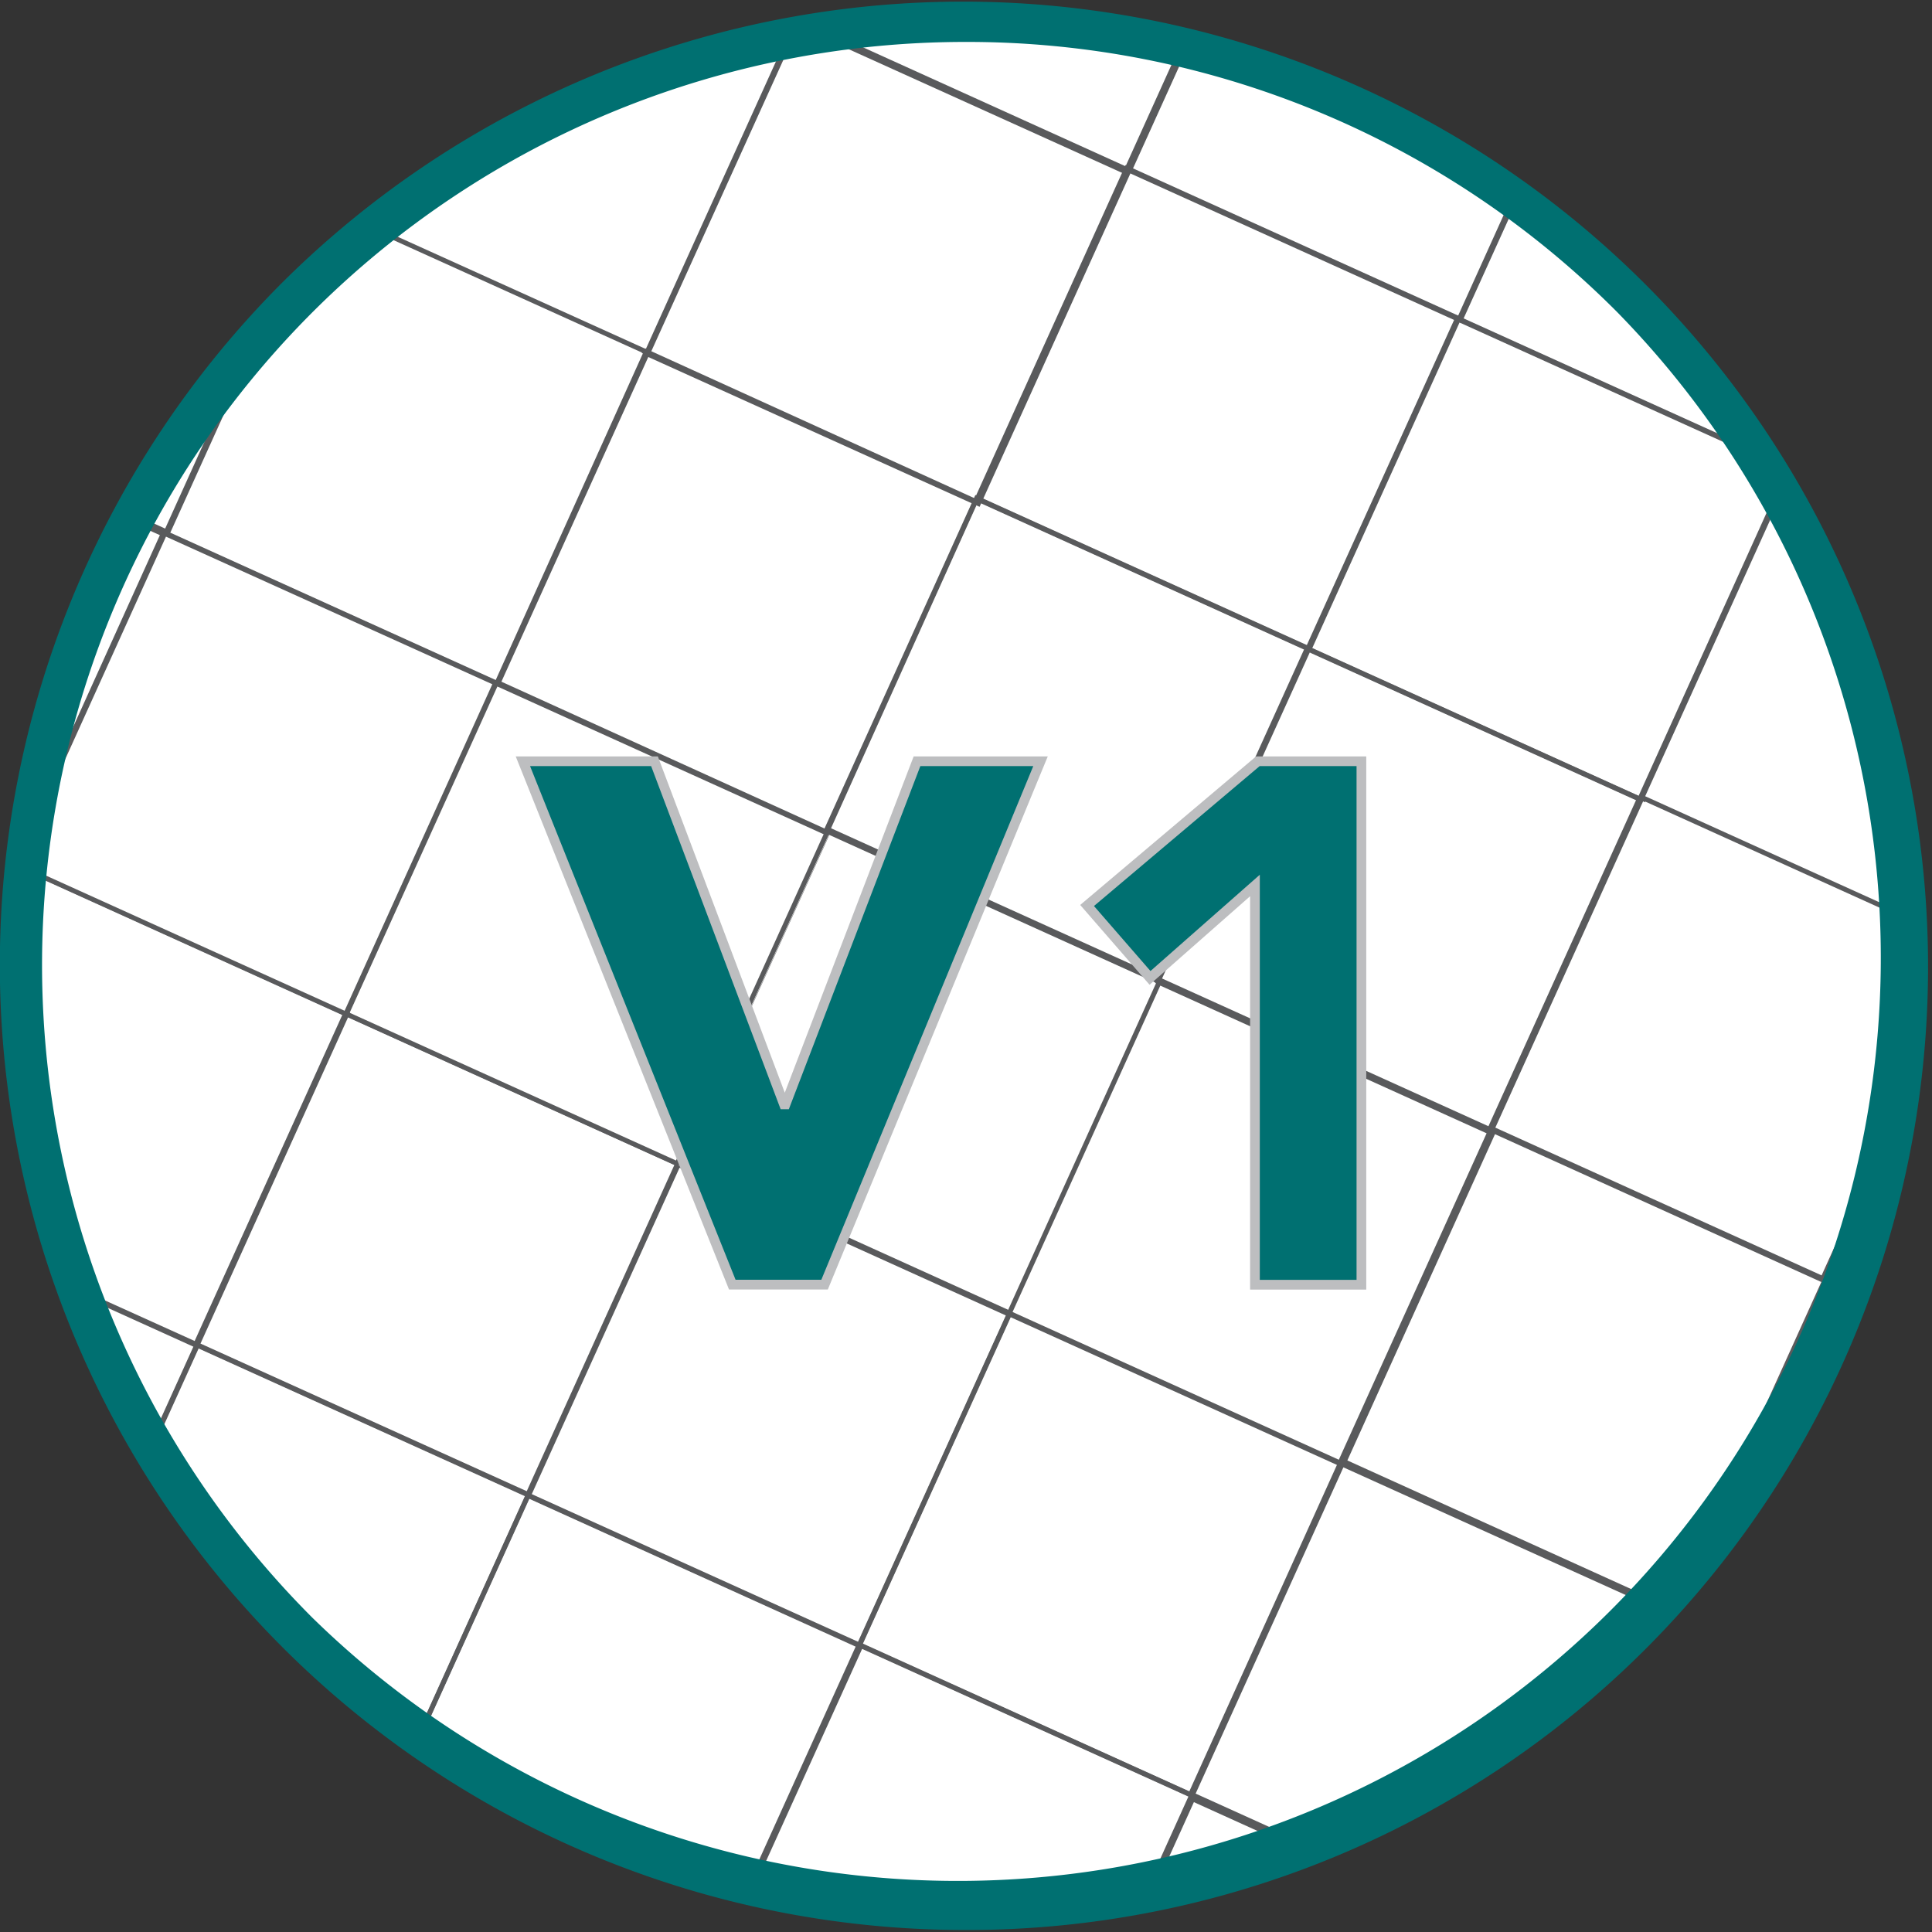
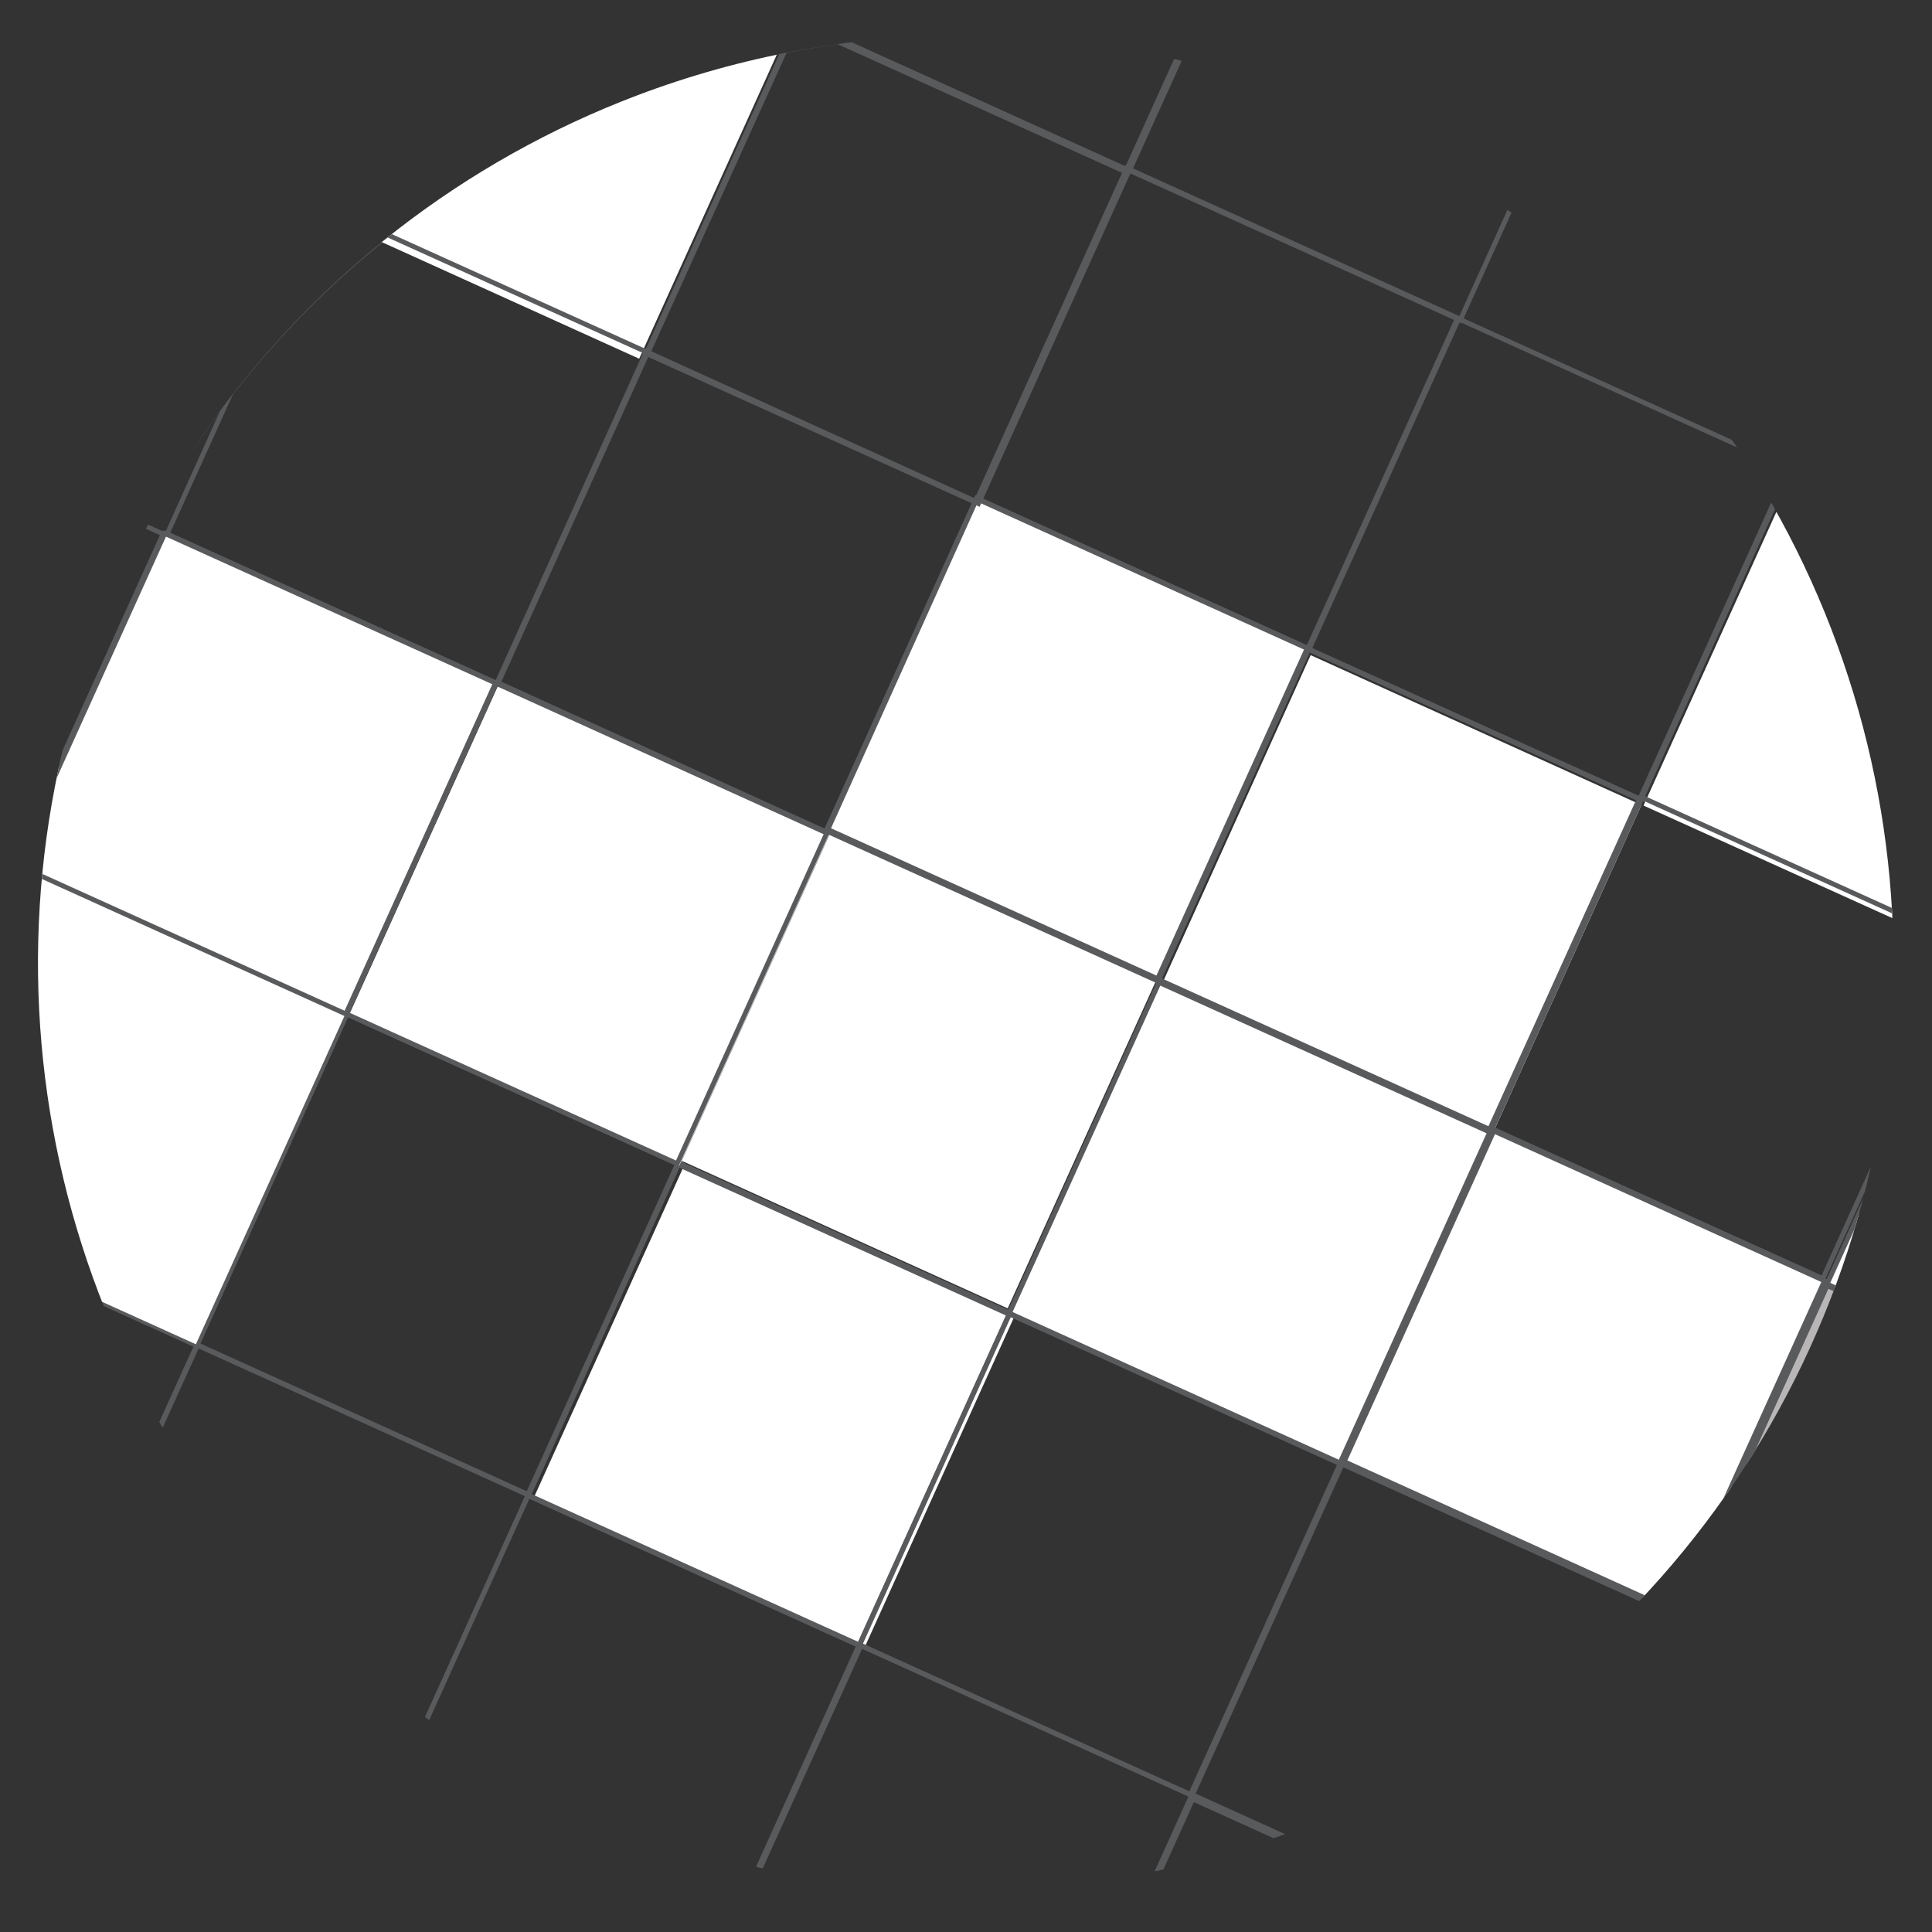
<svg xmlns="http://www.w3.org/2000/svg" width="54.997" height="55">
  <rect width="100%" height="100%" fill="#333333" stroke="none" />
  <style>.J{fill:#595a5c}.K{fill:#fff}.L{fill:none}.M{fill:#007071}.N{clip-path:url(#B)}.O{stroke-miterlimit:10}</style>
  <defs>
    <clipPath id="A">
      <path d="M15 15h165v165H15z" class="L" />
    </clipPath>
    <clipPath id="B">
-       <path d="M15 15h165v165H15z" class="L" />
-     </clipPath>
+       </clipPath>
    <clipPath id="C">
      <path d="M69.49 23.17a79.31 79.31 0 1 0 28-5.14 79.42 79.42 0 0 0-28 5.14" class="L" />
    </clipPath>
    <clipPath>
      <path d="M222.48 15h165v165h-165z" class="L" />
    </clipPath>
    <clipPath>
      <path d="M277.12 23.56a78.93 78.93 0 1 0 27.88-5.1 79 79 0 0 0-27.85 5.1" class="L" />
    </clipPath>
  </defs>
  <g clip-path="url(#A)" transform="matrix(.333 0 0 .333 -5.002 -5)">
    <g class="N K">
      <path d="M178.17 97.5a80.67 80.67 0 1 0-80.67 80.67 80.67 80.67 0 0 0 80.67-80.67" />
    </g>
    <g clip-path="url(#C)">
      <g class="J">
        <path d="M172.86 69.65l.2-.07a80.28 80.28 0 1 0 5.18 28.32 80.39 80.39 0 0 0-5.18-28.32l-.2.07-.19.08A79.88 79.88 0 1 1 97.85 18a79.66 79.66 0 0 1 74.82 51.77z" />
        <path d="M31.64 129.94l.19.08.08-.19-28.46-12.87-12.97 28.65 28.65 12.96 12.97-28.65-.19-.09-.08.19-.19-.08-12.71 28.09-27.9-12.63 12.63-27.9 28.08 12.72.09-.2z" />
        <path d="M72.76 114.4l.19.09.09-.18-28.47-12.9-12.97 28.66 28.66 12.97 12.97-28.65-.19-.08-.09.18-.19-.09-12.71 28.09-27.89-12.62 12.62-27.9 28.08 12.71.09-.19z" />
        <path d="M114.06 98.95l.19.08.09-.17-28.47-12.89-12.97 28.64 28.66 12.98 12.96-28.66-.18-.07-.09.17-.19-.08-12.71 28.1-27.9-12.64 12.62-27.89 28.09 12.7.09-.19z" />
      </g>
      <path d="M127.06 71.02l28.28 12.81-12.8 28.27-28.27-12.79z" class="K" />
      <g class="J">
        <path d="M154.97 83.21l.19.08.09-.18-28.47-12.89-12.97 28.64 28.66 12.98 12.97-28.66-.19-.07-.09.18-.19-.08-12.71 28.08-27.9-12.63L127 70.76l28.07 12.72.09-.19zm-94.99 59.51l.19.1.08-.19-28.47-12.89-12.96 28.66 28.66 12.97 12.96-28.67-.19-.07-.08.19-.19-.1-12.71 28.1-27.9-12.64L32 130.29 60.08 143l.09-.18z" />
      </g>
      <path d="M60.662 143.024l12.798-28.279 28.279 12.798-12.798 28.279z" class="K" />
      <path d="M101.09 127.28l.19.08.08-.19L72.9 114.3l-12.97 28.65 28.65 12.96 12.97-28.65-.19-.09-.08.19-.19-.08-12.72 28.08-27.89-12.62 12.63-27.9 28.08 12.71.09-.19z" class="J" />
      <path d="M101.313 127.28l12.803-28.277 28.267 12.799-12.803 28.277z" class="K" />
      <g class="J">
        <path d="M142.19 111.7l.19.09.08-.18L114 98.72l-12.97 28.65 28.65 12.97 12.97-28.65-.19-.08-.08.18-.19-.09-12.72 28.1-27.89-12.63 12.63-27.9 28.08 12.71.09-.19z" />
        <path d="M183.46 95.95l.19.08.08-.17-28.46-12.89-12.97 28.65 28.65 12.96 12.97-28.64-.19-.08-.08.17-.19-.08-12.72 28.09-27.89-12.63 12.63-27.89 28.08 12.7.09-.19z" />
      </g>
      <path d="M3.488 117.131l12.794-28.27 28.279 12.798-12.794 28.27z" class="K" />
-       <path d="M44.38 101.56l.18.09.09-.19-28.47-12.87-12.97 28.64 28.65 12.97 12.98-28.65-.19-.09-.09.19-.18-.09-12.72 28.09-27.9-12.62 12.63-27.9 28.08 12.71.09-.19z" class="J" />
      <g class="K">
        <path d="M44.812 101.878L57.61 73.6l28.27 12.794-12.798 28.279zm28.493 12.369L85.918 86.39l27.858 12.613-12.613 27.858z" />
      </g>
      <path d="M85.52 86.13l.18.09.09-.18-28.46-12.9-12.97 28.66 28.65 12.96 12.97-28.65-.19-.07-.09.18-.18-.09-12.71 28.09-27.9-12.63L57.54 73.7l28.07 12.71.09-.19z" class="J" />
      <path d="M85.708 85.88l12.794-28.27 28.279 12.798-12.794 28.27z" class="K" />
      <g class="J">
        <path d="M126.6 70.31l.18.09.09-.18L98.4 57.33 85.44 85.98l28.64 12.97 12.98-28.65-.19-.08-.09.18-.18-.09-12.72 28.1-27.9-12.63 12.63-27.9 28.08 12.71.09-.19z" />
        <path d="M167.79 54.97l.19.09.09-.18-28.47-12.89-12.96 28.65 28.65 12.97 12.96-28.65-.18-.08-.09.18-.19-.09-12.7 28.09-27.9-12.62 12.62-27.9 28.09 12.71.08-.19z" />
      </g>
      <path d="M155.518 83.878l12.789-28.272 28.281 12.793-12.789 28.272z" class="K" />
      <path d="M196.26 67.61l.19.1.09-.19-28.47-12.88-12.97 28.64 28.66 12.98 12.97-28.66-.19-.08-.09.19-.19-.1-12.71 28.1-27.89-12.63 12.62-27.9 28.09 12.71.08-.18z" class="J" />
-       <path d="M168.95 55.255l12.794-28.27 28.279 12.798-12.794 28.27z" class="K" />
      <path d="M209.82 39.68l.19.09.09-.19-28.46-12.88-12.98 28.64 28.66 12.97 12.97-28.64-.19-.09-.09.19-.19-.09-12.7 28.09-27.9-12.63 12.62-27.89 28.09 12.72.08-.2z" class="J" />
      <path d="M4.964 185.612l12.794-28.27 28.27 12.794-12.794 28.27z" class="K" />
-       <path d="M45.85 170.04l.18.08.09-.19-28.46-12.89L4.69 185.7l28.65 12.97 12.97-28.66-.19-.08-.09.19-.18-.08-12.72 28.08-27.89-12.63 12.62-27.89 28.09 12.71.08-.19z" class="J" />
      <path d="M32.818 199.801l12.794-28.27 28.27 12.794-12.794 28.27z" class="K" />
      <g class="J">
        <path d="M73.7 184.22l.19.09.09-.19-28.46-12.89-12.97 28.66 28.65 12.97 12.97-28.65-.19-.09-.09.19-.19-.09-12.71 28.09-27.89-12.64 12.62-27.88 28.09 12.71.08-.19zm14.55-28.63l.19.08.09-.18-28.47-12.89-12.97 28.65 28.66 12.97 12.96-28.66-.18-.07-.09.18-.19-.08-12.71 28.08-27.9-12.63 12.63-27.9 28.08 12.72.09-.19z" />
        <path d="M116.7 168.4l.18.09.1-.19-28.48-12.87-12.96 28.64 28.65 12.97 12.97-28.65-.18-.09-.1.19-.18-.09-12.71 28.1-27.9-12.63 12.63-27.9 28.08 12.71.08-.19z" />
        <path d="M157.83 152.88l.19.09.09-.19-28.46-12.89-12.98 28.66 28.66 12.97 12.97-28.65-.19-.09-.09.19-.19-.09-12.71 28.09-27.89-12.63 12.63-27.89 28.08 12.7.08-.18z" />
      </g>
      <path d="M158.424 153.174l12.793-28.281 28.281 12.793-12.793 28.281z" fill="#b8b6b7" />
      <g class="J">
        <path d="M199.31 137.62l.18.08.09-.18-28.47-12.89-12.97 28.65 28.66 12.97 12.96-28.66-.18-.07-.09.18-.18-.08-12.72 28.09-27.89-12.64 12.62-27.88 28.09 12.7.08-.19zm-54.25 43.89l.18.08.09-.18-28.47-12.88-12.96 28.65 28.65 12.96 12.97-28.65-.19-.08-.09.18-.18-.08-12.72 28.09-27.9-12.63 12.64-27.9 28.07 12.71.09-.19z" />
        <path d="M129.39 140.06l.19.08.09-.19-28.46-12.87-12.97 28.64 28.65 12.97 12.96-28.65-.18-.09-.09.19-.19-.08-12.7 28.09-27.9-12.63 12.63-27.9 28.08 12.71.08-.19z" />
      </g>
      <path d="M129.924 139.989l12.794-28.27 28.27 12.794-12.794 28.27z" class="K" />
      <path d="M170.81 124.4l.18.1.09-.19-28.47-12.89-12.97 28.65 28.66 12.98 12.97-28.66-.19-.08-.09.19-.18-.1-12.72 28.1-27.89-12.64 12.62-27.89 28.08 12.72.09-.19z" class="J" />
      <path d="M171.196 124.775l12.793-28.281 28.272 12.789-12.793 28.281z" class="K" />
      <g class="J">
        <path d="M212.08 109.22l.19.08.09-.19-28.46-12.87-12.97 28.65 28.65 12.96 12.96-28.65-.18-.09-.09.19-.19-.08-12.7 28.08-27.9-12.62 12.62-27.9 28.09 12.71.08-.19zM28.77 60.58l.19.09.09-.19L.59 47.59-12.39 76.25l28.66 12.96 12.97-28.66-.19-.07-.09.19-.19-.09-12.7 28.09-27.9-12.64L.79 48.15l28.09 12.7.08-.18z" />
        <path d="M70.19 45.1l.18.08.09-.18-28.47-12.89-12.96 28.66 28.65 12.97 12.96-28.65-.18-.09-.09.18-.18-.08-12.72 28.08-27.89-12.63L42.2 32.67l28.08 12.7.09-.19z" />
        <path d="M111.26 29.71l.19.08.08-.18-28.46-12.88L70.1 45.38l28.66 12.96 12.96-28.65-.19-.08-.08.18-.19-.08L98.55 57.8 70.64 45.17l12.64-27.89 28.08 12.7.09-.19z" />
        <path d="M152.45 14.02l.19.08.09-.18-28.46-12.9-12.98 28.66 28.66 12.97 12.97-28.64-.19-.09-.09.18-.19-.08-12.71 28.09-27.89-12.64 12.62-27.88 28.09 12.7.08-.19z" />
      </g>
      <path d="M29.1 60.61l28.28 12.81-12.8 28.27-28.27-12.8z" class="K" />
      <g class="J">
        <path d="M57.19 73.32l.19.1.09-.2L29 60.34 16.03 88.99l28.66 12.98L57.65 73.3l-.18-.08-.09.2-.19-.1-12.71 28.1-27.9-12.63 12.63-27.9 28.08 12.7.09-.17z" />
        <path d="M98.23 57.79l.19.08.09-.18L70.17 44.8 57.26 73.45l28.53 12.97 12.9-28.65-.18-.08-.09.18-.19-.08-12.66 28.08L57.8 73.25l12.58-27.89 27.96 12.71.08-.2z" />
        <path d="M139.44 42.11l.18.08.09-.18-28.47-12.89-12.96 28.65 28.65 12.97 12.97-28.66-.19-.07-.09.18-.18-.08-12.72 28.08-27.89-12.63 12.63-27.89 28.07 12.71.09-.19z" />
-         <path d="M180.63 26.77l.19.08.08-.18-28.47-12.89-12.96 28.66 28.65 12.97 12.97-28.66-.19-.08-.08.18-.19-.08-12.72 28.09-27.9-12.64 12.64-27.88 28.08 12.7.09-.19zM41.85 32.11l.19.08.09-.18-28.47-12.88L.69 47.77l28.66 12.97 12.97-28.65-.19-.08-.09.18-.19-.08L29.14 60.2 1.24 47.57l12.63-27.89 28.09 12.7.08-.19z" />
      </g>
      <path d="M54.19 4.61L82.46 17.4l-12.8 28.28-28.27-12.81z" class="K" />
      <g class="J">
        <path d="M82.94 16.76l.19.09.09-.18L54.75 3.79 41.78 32.43 70.44 45.4l12.97-28.65-.19-.08-.09.18-.19-.09-12.71 28.09-27.9-12.62 12.62-27.9 28.09 12.71.09-.19z" />
        <path d="M123.95 1.13l.19.09.09-.18-28.47-12.9L82.8 16.79l28.64 12.98 12.98-28.66-.19-.07-.09.18-.19-.09-12.71 28.1-27.9-12.64 12.63-27.9 28.08 12.72.09-.19z" />
      </g>
    </g>
    <g class="N">
      <path d="M77.62 124.83l-17.9-44.74h11.25l11.07 29.33h.13l11.24-29.33h10.56l-18.46 44.74z" class="M" />
      <path d="M77.62 124.83l-17.9-44.74h11.25l11.07 29.33h.13l11.24-29.33h10.56l-18.46 44.74z" stroke="#bdbec0" stroke-width=".83" class="L O" />
      <path d="M122.3 90.71l-8.97 7.9-5.38-6.19 14.6-12.33h8.85v44.75h-9.1z" class="M" />
      <path d="M122.3 90.71l-8.97 7.9-5.38-6.19 14.6-12.33h8.85v44.75h-9.1z" stroke="#bdbec0" stroke-width=".83" class="L O" />
      <path d="M97.5 18.6a78.91 78.91 0 0 0-55.79 134.69A78.9 78.9 0 0 0 153.29 41.72 78.36 78.36 0 0 0 97.5 18.6m0 161.4A82.51 82.51 0 0 1 39.16 39.16a82.502 82.502 0 0 1 116.68 116.67A82 82 0 0 1 97.5 180" class="M" />
    </g>
  </g>
</svg>